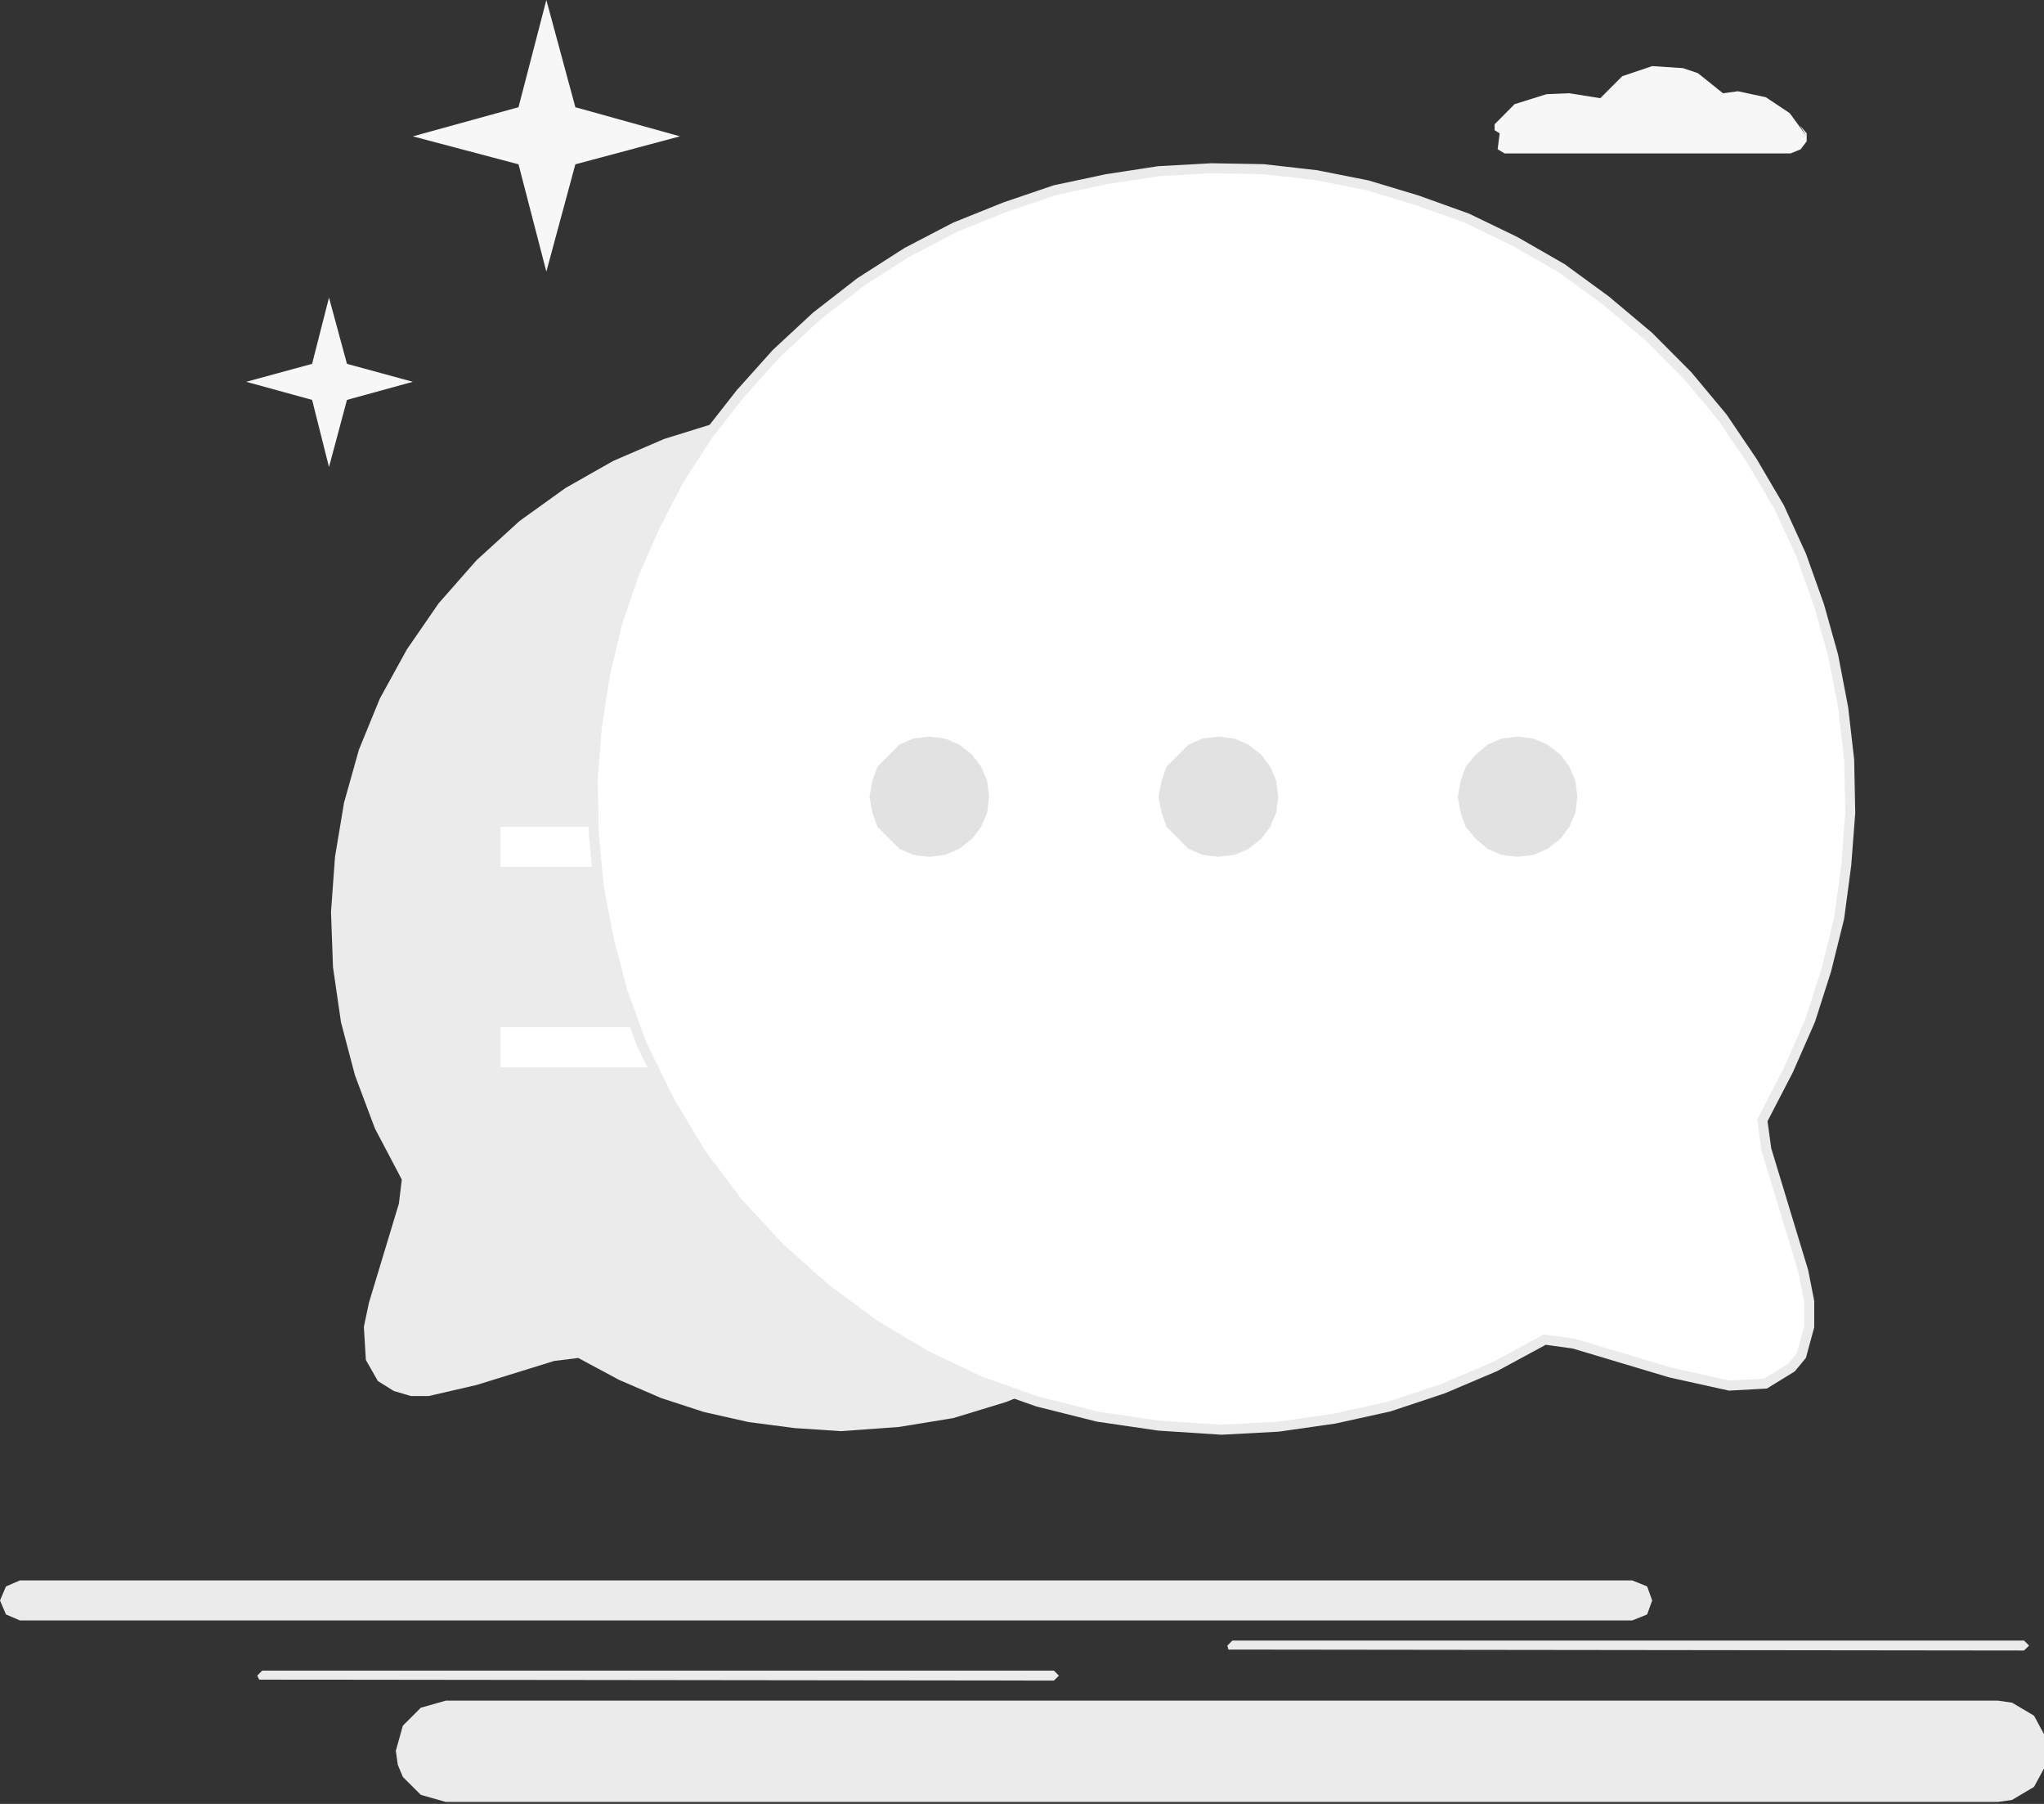
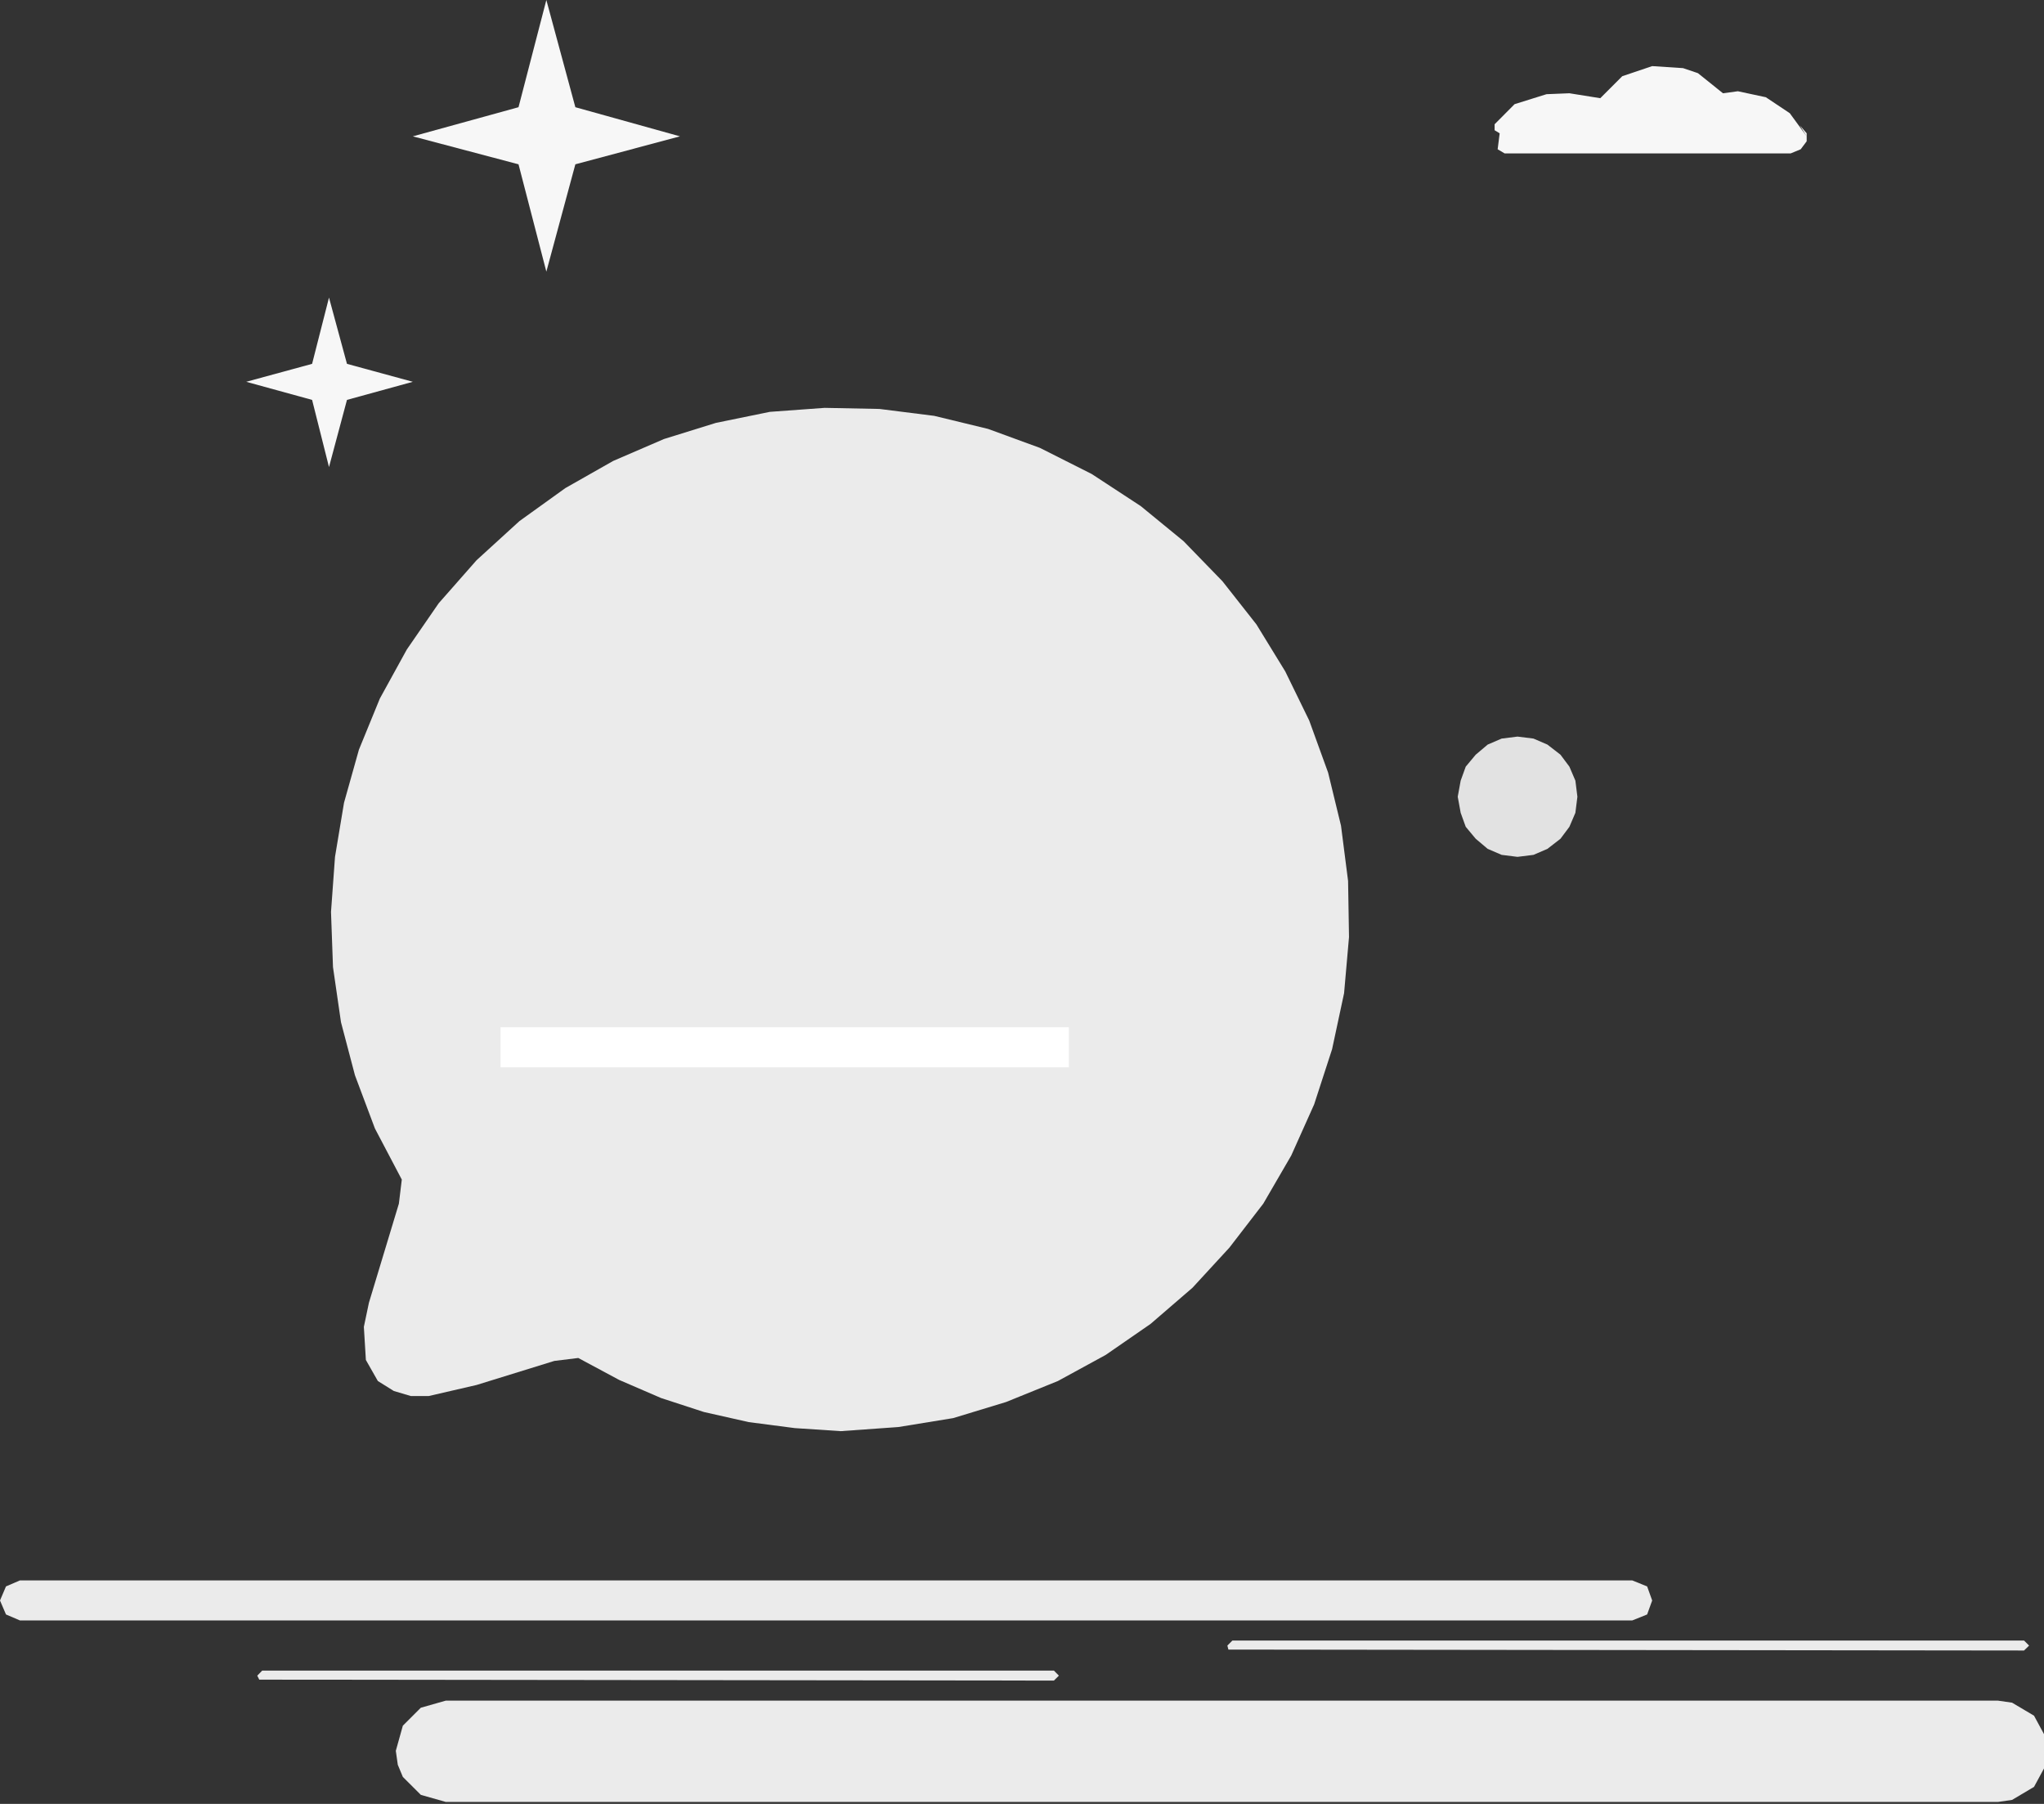
<svg xmlns="http://www.w3.org/2000/svg" width="68px" height="60px" viewBox="0 0 68 60" version="1.1">
  <rect x="0" y="0" width="68" height="60" fill="#333333" stroke="none" />
  <defs>
    <linearGradient id="linear0" gradientUnits="userSpaceOnUse" x1="101.44" y1="147.84" x2="64.16" y2="69.2" gradientTransform="matrix(33.867,0,0,34.035,11.012,13.566)">
      <stop offset="0" style="stop-color:rgb(80%,80%,80%);stop-opacity:1;" />
      <stop offset="0.99" style="stop-color:rgb(92.157%,92.157%,92.157%);stop-opacity:1;" />
    </linearGradient>
    <linearGradient id="linear1" gradientUnits="userSpaceOnUse" x1="87.22" y1="79.5" x2="99.22" y2="79.5" gradientTransform="matrix(3.98,0,0,4,28.926,24.5)">
      <stop offset="0" style="stop-color:rgb(88.627%,88.627%,88.627%);stop-opacity:1;" />
      <stop offset="0.99" style="stop-color:rgb(96.863%,96.863%,96.863%);stop-opacity:1;" />
    </linearGradient>
    <linearGradient id="linear2" gradientUnits="userSpaceOnUse" x1="116.22" y1="79.5" x2="128.22" y2="79.5" gradientTransform="matrix(3.98,0,0,4,38.543,24.5)">
      <stop offset="0" style="stop-color:rgb(88.627%,88.627%,88.627%);stop-opacity:1;" />
      <stop offset="0.99" style="stop-color:rgb(96.863%,96.863%,96.863%);stop-opacity:1;" />
    </linearGradient>
    <linearGradient id="linear3" gradientUnits="userSpaceOnUse" x1="146.22" y1="79.5" x2="158.22" y2="79.5" gradientTransform="matrix(3.98,0,0,4,48.496,24.5)">
      <stop offset="0" style="stop-color:rgb(88.627%,88.627%,88.627%);stop-opacity:1;" />
      <stop offset="0.99" style="stop-color:rgb(96.863%,96.863%,96.863%);stop-opacity:1;" />
    </linearGradient>
    <linearGradient id="linear4" gradientUnits="userSpaceOnUse" x1="0" y1="159.7" x2="165.74" y2="159.7" gradientTransform="matrix(54.965,0,0,1.332,0,52.566)">
      <stop offset="0" style="stop-color:rgb(92.157%,92.157%,92.157%);stop-opacity:1;" />
      <stop offset="0.99" style="stop-color:rgb(96.863%,96.863%,96.863%);stop-opacity:1;" />
    </linearGradient>
    <linearGradient id="linear5" gradientUnits="userSpaceOnUse" x1="41.98" y1="186.99" x2="207.72" y2="186.99" gradientTransform="matrix(54.965,0,0,3.367,13.168,56.566)">
      <stop offset="0" style="stop-color:rgb(92.157%,92.157%,92.157%);stop-opacity:1;" />
      <stop offset="0.99" style="stop-color:rgb(96.863%,96.863%,96.863%);stop-opacity:1;" />
    </linearGradient>
    <linearGradient id="linear6" gradientUnits="userSpaceOnUse" x1="68.28" y1="178.97" x2="68.28" y2="179.97" gradientTransform="matrix(26.668,0,0,0.332,8.559,55.566)">
      <stop offset="0" style="stop-color:rgb(92.157%,92.157%,92.157%);stop-opacity:1;" />
      <stop offset="0.99" style="stop-color:rgb(96.863%,96.863%,96.863%);stop-opacity:1;" />
    </linearGradient>
    <linearGradient id="linear7" gradientUnits="userSpaceOnUse" x1="165.54" y1="175.96" x2="165.54" y2="176.96" gradientTransform="matrix(26.672,0,0,0.332,40.832,54.566)">
      <stop offset="0" style="stop-color:rgb(92.157%,92.157%,92.157%);stop-opacity:1;" />
      <stop offset="0.99" style="stop-color:rgb(96.863%,96.863%,96.863%);stop-opacity:1;" />
    </linearGradient>
  </defs>
  <g id="surface1">
    <path style=" stroke:none;fill-rule:nonzero;fill:rgb(96.863%,96.863%,96.863%);fill-opacity:1;" d="M 10.945 9.898 L 11.543 12.102 L 13.734 12.699 L 11.543 13.301 L 10.945 15.535 L 10.383 13.301 L 8.191 12.699 L 10.383 12.102 Z M 10.945 9.898 " />
    <path style=" stroke:none;fill-rule:nonzero;fill:rgb(96.863%,96.863%,96.863%);fill-opacity:1;" d="M 18.176 0 L 19.141 3.566 L 22.621 4.535 L 19.141 5.465 L 18.176 9.035 L 17.25 5.465 L 13.734 4.535 L 17.25 3.566 Z M 18.176 0 " />
    <path style=" stroke:none;fill-rule:nonzero;fill:url(#linear0);" d="M 27.965 47.602 L 29.887 47.465 L 31.711 47.168 L 33.469 46.633 L 35.195 45.934 L 36.785 45.066 L 38.277 44.035 L 39.672 42.832 L 40.898 41.5 L 42.027 40.035 L 42.957 38.434 L 43.719 36.734 L 44.316 34.898 L 44.715 33.035 L 44.879 31.168 L 44.848 29.301 L 44.613 27.465 L 44.184 25.699 L 43.555 23.965 L 42.758 22.332 L 41.797 20.766 L 40.668 19.332 L 39.375 18 L 37.949 16.832 L 36.32 15.766 L 34.598 14.898 L 32.871 14.266 L 31.082 13.832 L 29.258 13.602 L 27.434 13.566 L 25.609 13.699 L 23.816 14.066 L 22.09 14.602 L 20.398 15.332 L 18.809 16.234 L 17.281 17.332 L 15.855 18.633 L 14.594 20.066 L 13.535 21.602 L 12.637 23.234 L 11.941 24.934 L 11.445 26.699 L 11.145 28.5 L 11.012 30.332 L 11.078 32.168 L 11.344 34 L 11.809 35.766 L 12.473 37.535 L 13.367 39.234 L 13.27 40.035 L 12.273 43.332 L 12.105 44.133 L 12.172 45.234 L 12.57 45.934 L 13.102 46.266 L 13.668 46.434 L 14.262 46.434 L 15.855 46.066 L 18.441 45.266 L 19.238 45.168 L 20.598 45.898 L 21.992 46.5 L 23.418 46.965 L 24.91 47.301 L 26.438 47.5 Z M 27.965 47.602 " />
-     <path style=" stroke:none;fill-rule:nonzero;fill:rgb(100%,100%,100%);fill-opacity:1;" d="M 16.652 27.5 L 35.559 27.5 L 35.559 28.832 L 16.652 28.832 Z M 16.652 27.5 " />
    <path style=" stroke:none;fill-rule:nonzero;fill:rgb(100%,100%,100%);fill-opacity:1;" d="M 16.652 34.168 L 35.559 34.168 L 35.559 35.5 L 16.652 35.5 Z M 16.652 34.168 " />
-     <path style="fill-rule:nonzero;fill:rgb(100%,100%,100%);fill-opacity:1;stroke-width:1;stroke-linecap:butt;stroke-linejoin:miter;stroke:rgb(92.157%,92.157%,92.157%);stroke-opacity:1;stroke-miterlimit:4;" d="M 122.402 142.805 L 116.102 142.395 L 110.001 141.504 L 103.996 140.004 L 98.296 138 L 92.796 135.398 L 87.603 132.305 L 82.704 128.695 L 78.206 124.699 L 74.002 120.199 L 70.304 115.301 L 67.101 110.004 L 64.298 104.297 L 62.402 99.105 L 61.001 93.797 L 60 88.605 L 59.505 83.297 L 59.399 77.895 L 59.8 72.703 L 60.6 67.5 L 61.801 62.402 L 63.497 57.398 L 65.605 52.605 L 67.996 48 L 70.904 43.5 L 74.202 39.305 L 77.805 35.297 L 81.797 31.605 L 86.202 28.195 L 90.9 25.195 L 95.705 22.699 L 100.698 20.695 L 105.703 18.996 L 110.896 17.895 L 116.102 17.098 L 121.401 16.805 L 126.606 16.898 L 131.905 17.496 L 137.004 18.504 L 141.997 20.004 L 147.002 21.797 L 151.795 24.105 L 156.506 26.801 L 160.898 30 L 165.196 33.598 L 169.094 37.5 L 172.604 41.695 L 175.595 46.102 L 178.303 50.695 L 180.506 55.5 L 182.295 60.504 L 183.697 65.496 L 184.698 70.699 L 185.298 75.902 L 185.404 81.199 L 185.004 86.402 L 184.297 91.699 L 183.002 96.902 L 181.401 101.895 L 179.198 106.898 L 176.596 111.902 L 176.996 114.797 L 180.706 126.996 L 181.295 129.996 L 181.295 132.504 L 180.506 135.398 L 179.505 136.605 L 176.902 138.199 L 173.298 138.398 L 167.399 137.098 L 157.695 134.203 L 154.798 133.805 L 149.805 136.5 L 144.6 138.703 L 139.195 140.496 L 133.695 141.703 L 128.101 142.5 Z M 122.402 142.805 " transform="matrix(0.332,0,0,0.333,0,0)" />
-     <path style=" stroke:none;fill-rule:nonzero;fill:url(#linear1);" d="M 32.906 26.5 L 32.84 27.035 L 32.641 27.5 L 32.34 27.898 L 31.91 28.234 L 31.445 28.434 L 30.914 28.5 L 30.383 28.434 L 29.922 28.234 L 29.191 27.5 L 29.023 27.035 L 28.926 26.5 L 29.023 25.965 L 29.191 25.5 L 29.922 24.766 L 30.383 24.566 L 30.914 24.5 L 31.445 24.566 L 31.91 24.766 L 32.34 25.102 L 32.641 25.5 L 32.84 25.965 Z M 32.906 26.5 " />
-     <path style=" stroke:none;fill-rule:nonzero;fill:url(#linear2);" d="M 42.523 26.5 L 42.457 27.035 L 42.258 27.5 L 41.961 27.898 L 41.531 28.234 L 41.066 28.434 L 40.535 28.5 L 40.004 28.434 L 39.539 28.234 L 38.809 27.5 L 38.645 27.035 L 38.543 26.5 L 38.645 25.965 L 38.809 25.5 L 39.539 24.766 L 40.004 24.566 L 40.535 24.5 L 41.066 24.566 L 41.531 24.766 L 41.961 25.102 L 42.258 25.5 L 42.457 25.965 Z M 42.523 26.5 " />
    <path style=" stroke:none;fill-rule:nonzero;fill:url(#linear3);" d="M 52.477 26.5 L 52.41 27.035 L 52.211 27.5 L 51.914 27.898 L 51.48 28.234 L 51.016 28.434 L 50.484 28.5 L 49.957 28.434 L 49.492 28.234 L 49.094 27.898 L 48.762 27.5 L 48.594 27.035 L 48.496 26.5 L 48.594 25.965 L 48.762 25.5 L 49.094 25.102 L 49.492 24.766 L 49.957 24.566 L 50.484 24.5 L 51.016 24.566 L 51.48 24.766 L 51.914 25.102 L 52.211 25.5 L 52.41 25.965 Z M 52.477 26.5 " />
    <path style=" stroke:none;fill-rule:nonzero;fill:rgb(96.863%,96.863%,96.863%);fill-opacity:1;" d="M 60.105 4.434 L 60.105 4.699 L 59.906 4.965 L 59.574 5.102 L 50.055 5.102 L 49.824 4.965 L 49.891 4.434 L 49.723 4.332 L 49.723 4.133 L 50.387 3.465 L 51.449 3.133 L 52.211 3.102 L 53.238 3.266 L 53.969 2.535 L 54.965 2.199 L 55.992 2.266 L 56.488 2.434 L 57.32 3.102 L 57.816 3.035 L 58.746 3.234 L 59.543 3.766 L 60.105 4.535 L 59.875 4.168 Z M 60.105 4.434 " />
    <path style=" stroke:none;fill-rule:nonzero;fill:url(#linear4);" d="M 0.664 52.566 L 54.301 52.566 L 54.797 52.766 L 54.965 53.234 L 54.797 53.699 L 54.301 53.898 L 0.664 53.898 L 0.199 53.699 L 0 53.234 L 0.199 52.766 Z M 0.664 52.566 " />
    <path style=" stroke:none;fill-rule:nonzero;fill:url(#linear5);" d="M 68.133 58.234 L 68.066 58.699 L 67.668 59.434 L 66.938 59.867 L 66.473 59.934 L 14.828 59.934 L 14 59.699 L 13.402 59.102 L 13.234 58.699 L 13.168 58.234 L 13.402 57.398 L 14 56.801 L 14.828 56.566 L 66.473 56.566 L 66.938 56.633 L 67.668 57.066 L 68.066 57.801 Z M 68.133 58.234 " />
    <path style=" stroke:none;fill-rule:nonzero;fill:url(#linear6);" d="M 35.227 55.734 L 35.062 55.898 L 8.625 55.867 L 8.559 55.734 L 8.723 55.566 L 35.062 55.566 Z M 35.227 55.734 " />
    <path style=" stroke:none;fill-rule:nonzero;fill:url(#linear7);" d="M 67.504 54.734 L 67.336 54.898 L 40.867 54.867 L 40.832 54.734 L 41 54.566 L 67.336 54.566 Z M 67.504 54.734 " />
  </g>
</svg>